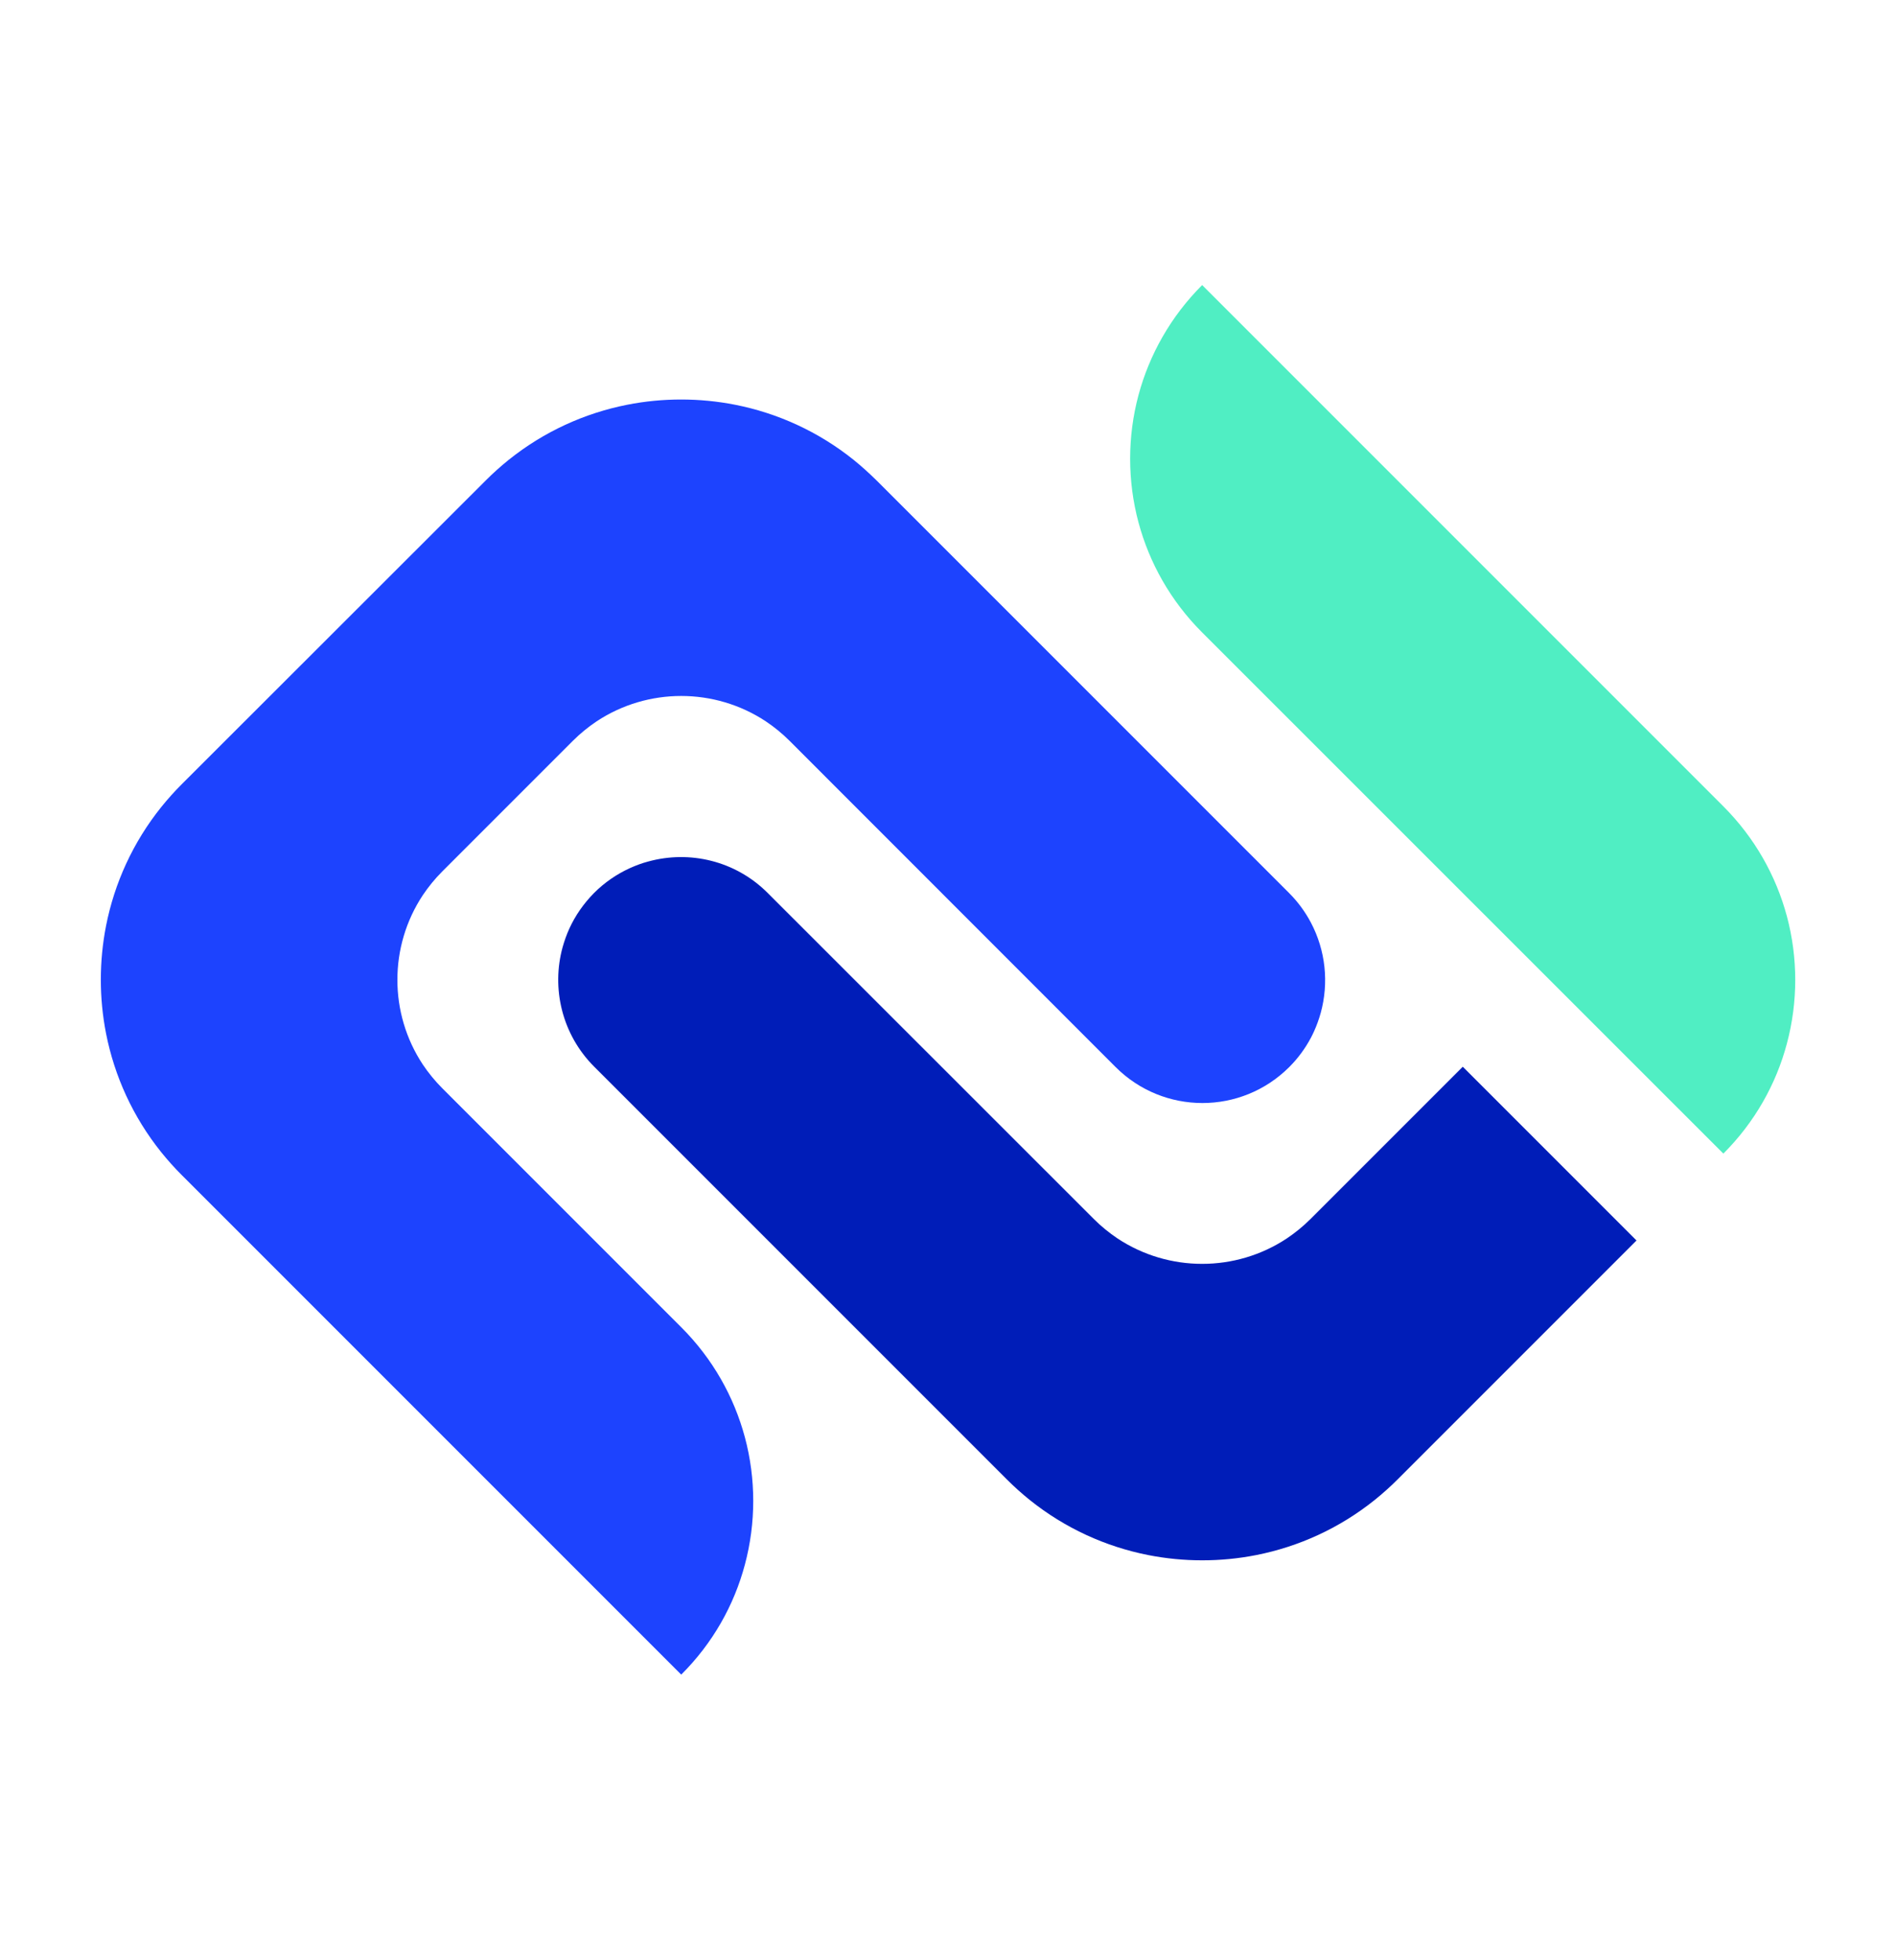
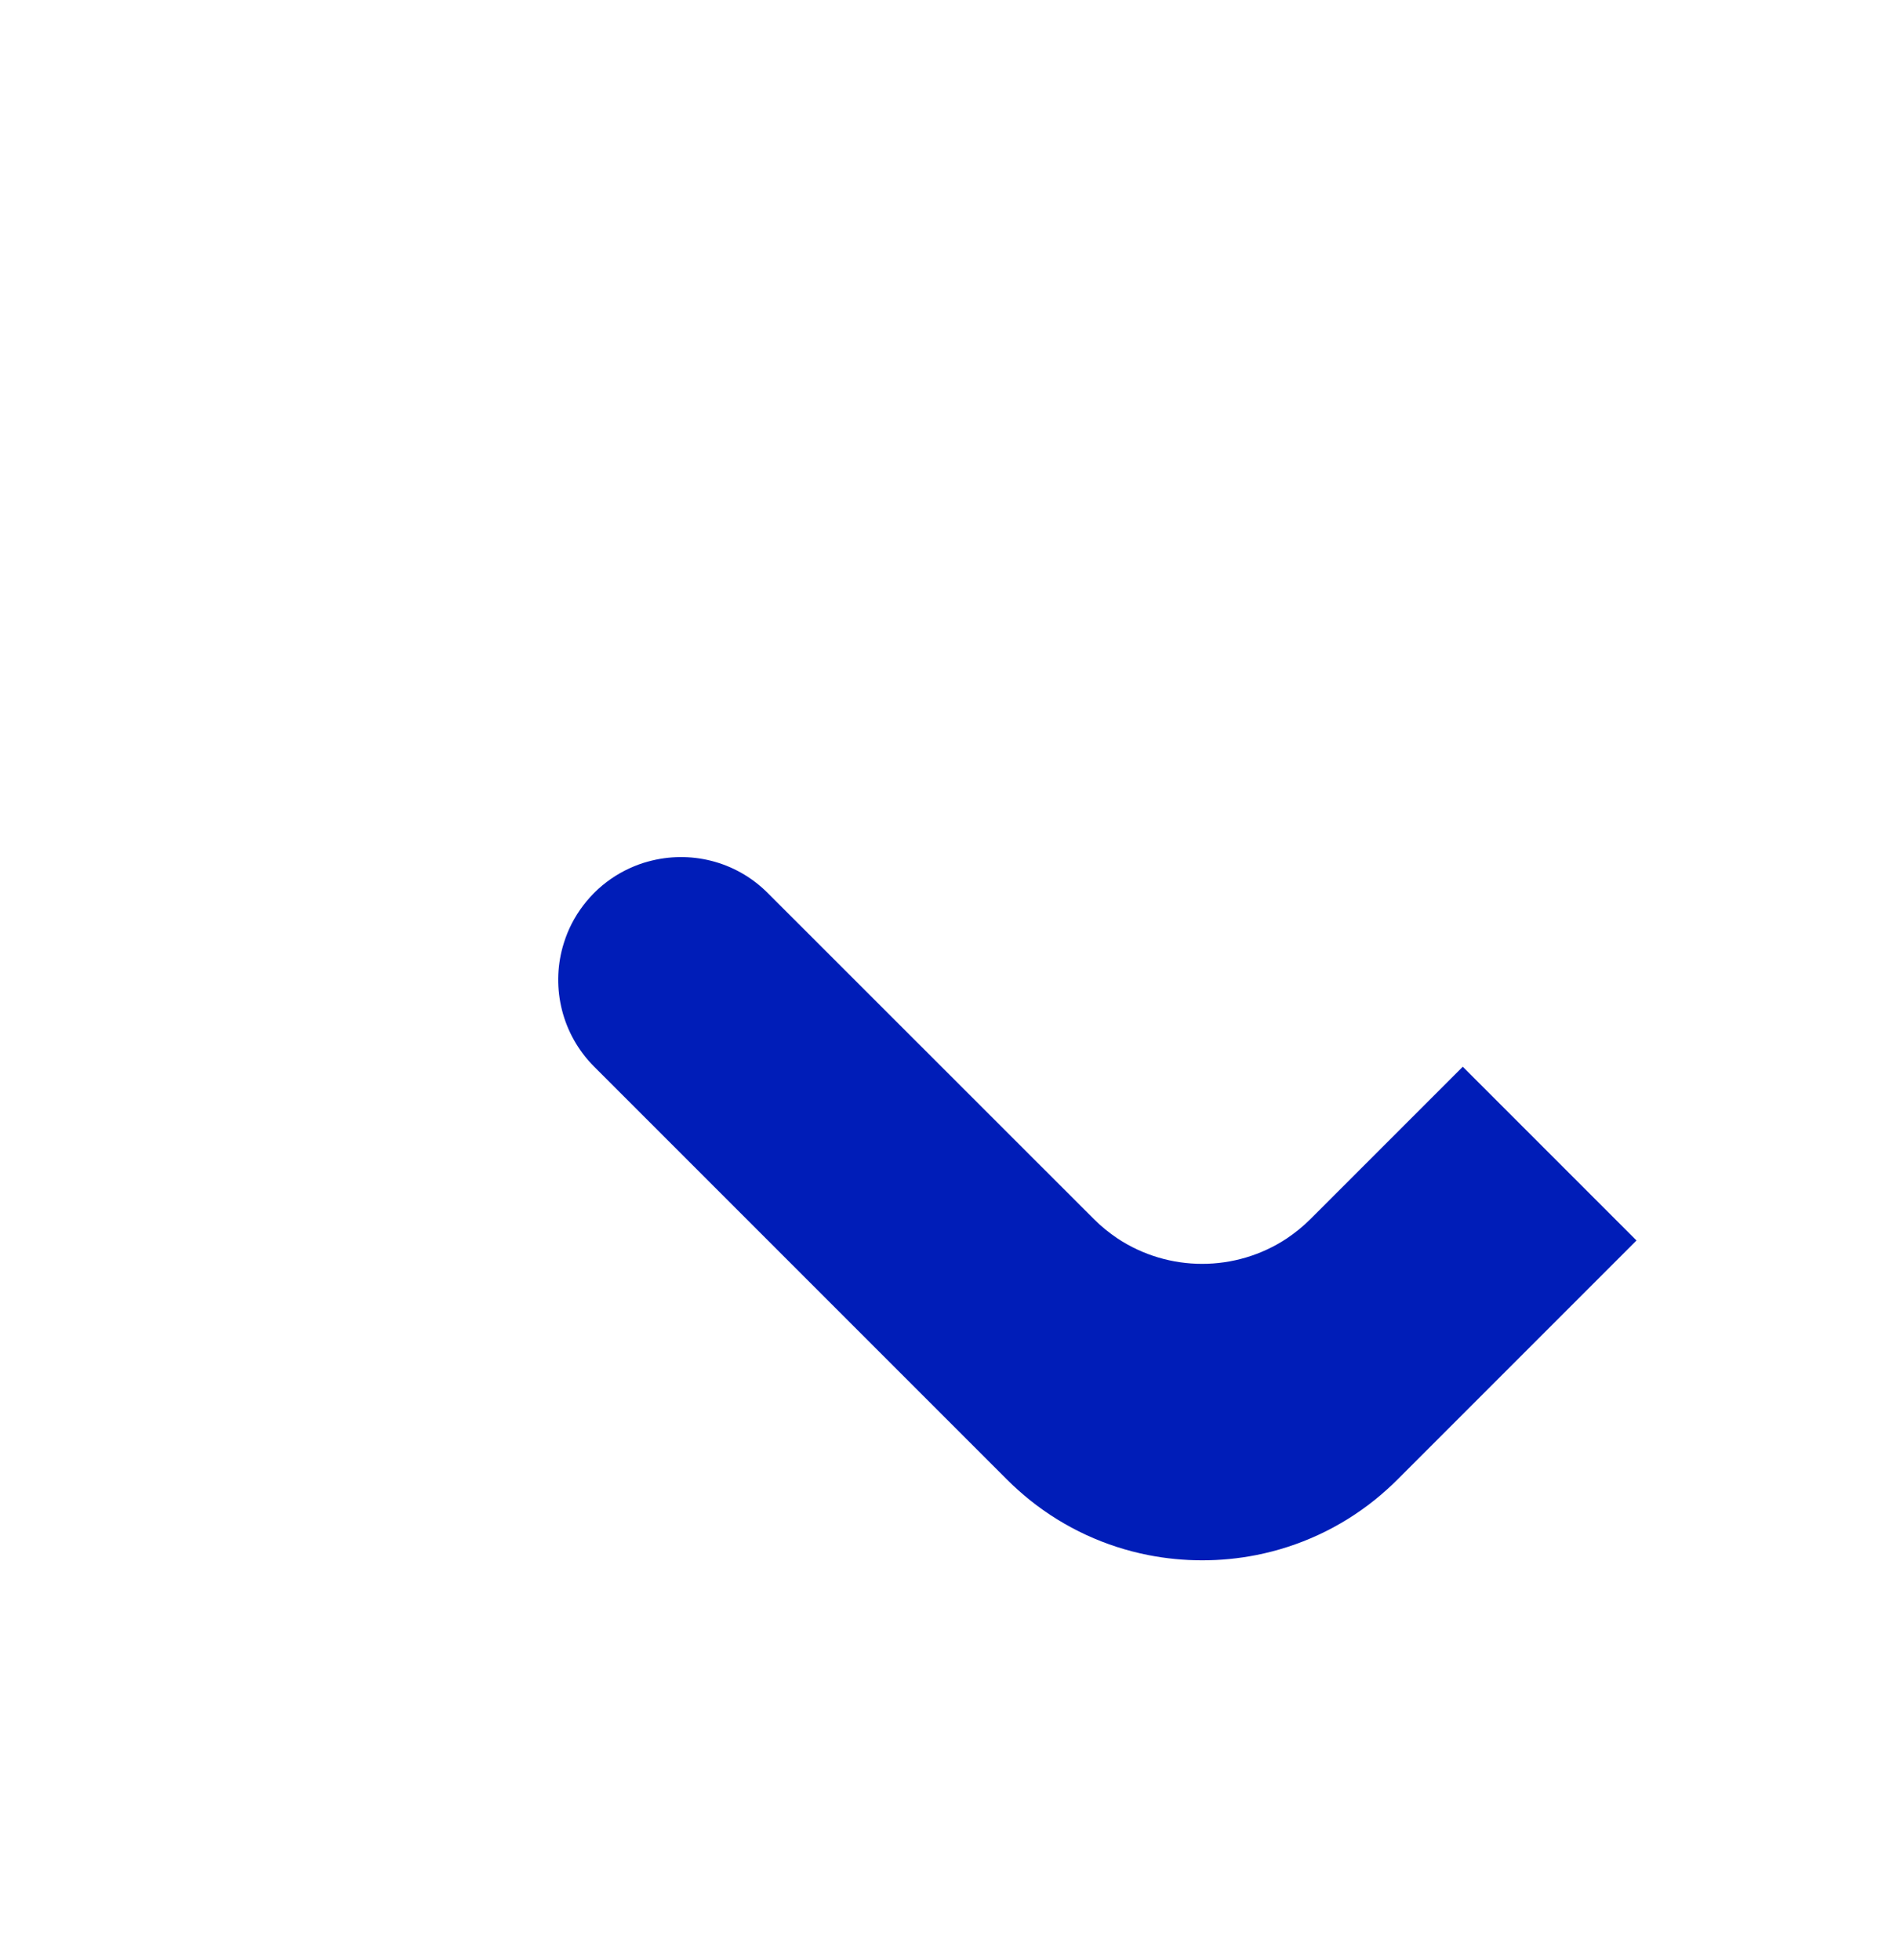
<svg xmlns="http://www.w3.org/2000/svg" version="1.1" id="Layer_1" x="0px" y="0px" viewBox="0 0 1381.6 1427.9" style="enable-background:new 0 0 1381.6 1427.9;" xml:space="preserve">
  <style type="text/css">
	.st0{fill:#1D43FE;}
	.st1{fill:#50EEC3;}
	.st2{fill:#001DB8;}
</style>
  <g>
-     <path class="st0" d="M638.7,350l300.7,300.7c6.5,6.5,11.7,13.7,15.8,21.4c10.8,20.4,13.2,44,7.2,65.9c-1.3,4.6-2.9,9.1-4.9,13.5   c-0.7,1.5-1.4,3-2.2,4.5c-4.1,7.7-9.3,14.9-15.8,21.4c-35,35-91.6,35-126.6,0L575.4,539.8c-5.4-5.4-11.2-10.1-17.3-14.2   c-37.3-24.7-86.1-24.7-123.4,0c-6.1,4.1-11.9,8.8-17.3,14.2l-95.1,95.1c-5.4,5.4-10.1,11.2-14.2,17.3c-24.7,37.3-24.7,86.1,0,123.4   c4.1,6.1,8.8,11.9,14.2,17.3l174.1,174.1c23.1,23.1,38.5,50.8,46.4,80.2c8.1,30.3,8.1,62.4,0,92.7c-7.8,29.4-23.3,57.2-46.4,80.2   l-364-364c-5.3-5.3-10.3-10.9-14.9-16.6c-20.7-25.8-34.1-55.5-40.2-86.4c-5.1-25.9-5.1-52.7,0-78.7c6.1-30.9,19.5-60.6,40.2-86.4   c4.6-5.7,9.6-11.3,14.9-16.6L354,350c5.3-5.3,10.9-10.3,16.6-14.9c25.8-20.7,55.5-34.1,86.4-40.2c25.9-5.1,52.7-5.1,78.7,0   c30.9,6.1,60.6,19.5,86.4,40.2C627.8,339.7,633.3,344.7,638.7,350z" />
-     <path class="st1" d="M876,207.7l379.7,379.7c23.1,23.1,38.5,50.8,46.4,80.2c8.1,30.3,8.1,62.4,0,92.7   c-7.8,29.4-23.3,57.2-46.3,80.2L876,460.8c-23.1-23.1-38.5-50.8-46.4-80.2c-8.1-30.3-8.1-62.4,0-92.7   C837.5,258.5,853,230.7,876,207.7z" />
    <path class="st2" d="M1065.9,777.2l126.6,126.6l-174.1,174.1c-5.3,5.3-10.9,10.3-16.6,14.9c-25.8,20.7-55.5,34.1-86.4,40.2   c-25.9,5.1-52.7,5.1-78.7,0c-30.9-6.1-60.6-19.5-86.4-40.2c-5.7-4.6-11.3-9.6-16.6-14.9L433,777.2c-23.6-23.6-31.3-57.2-23-87.2   c1.3-4.6,2.9-9.1,4.9-13.5c4.3-9.4,10.3-18.1,18-25.9c7.7-7.7,16.5-13.7,25.9-18c4.4-2,8.9-3.7,13.5-4.9c30.1-8.3,63.6-0.7,87.2,23   L797,888.1c5.4,5.4,11.2,10.1,17.3,14.2c37.3,24.7,86.1,24.7,123.4,0c6.1-4.1,11.9-8.8,17.3-14.2L1065.9,777.2z" />
  </g>
</svg>